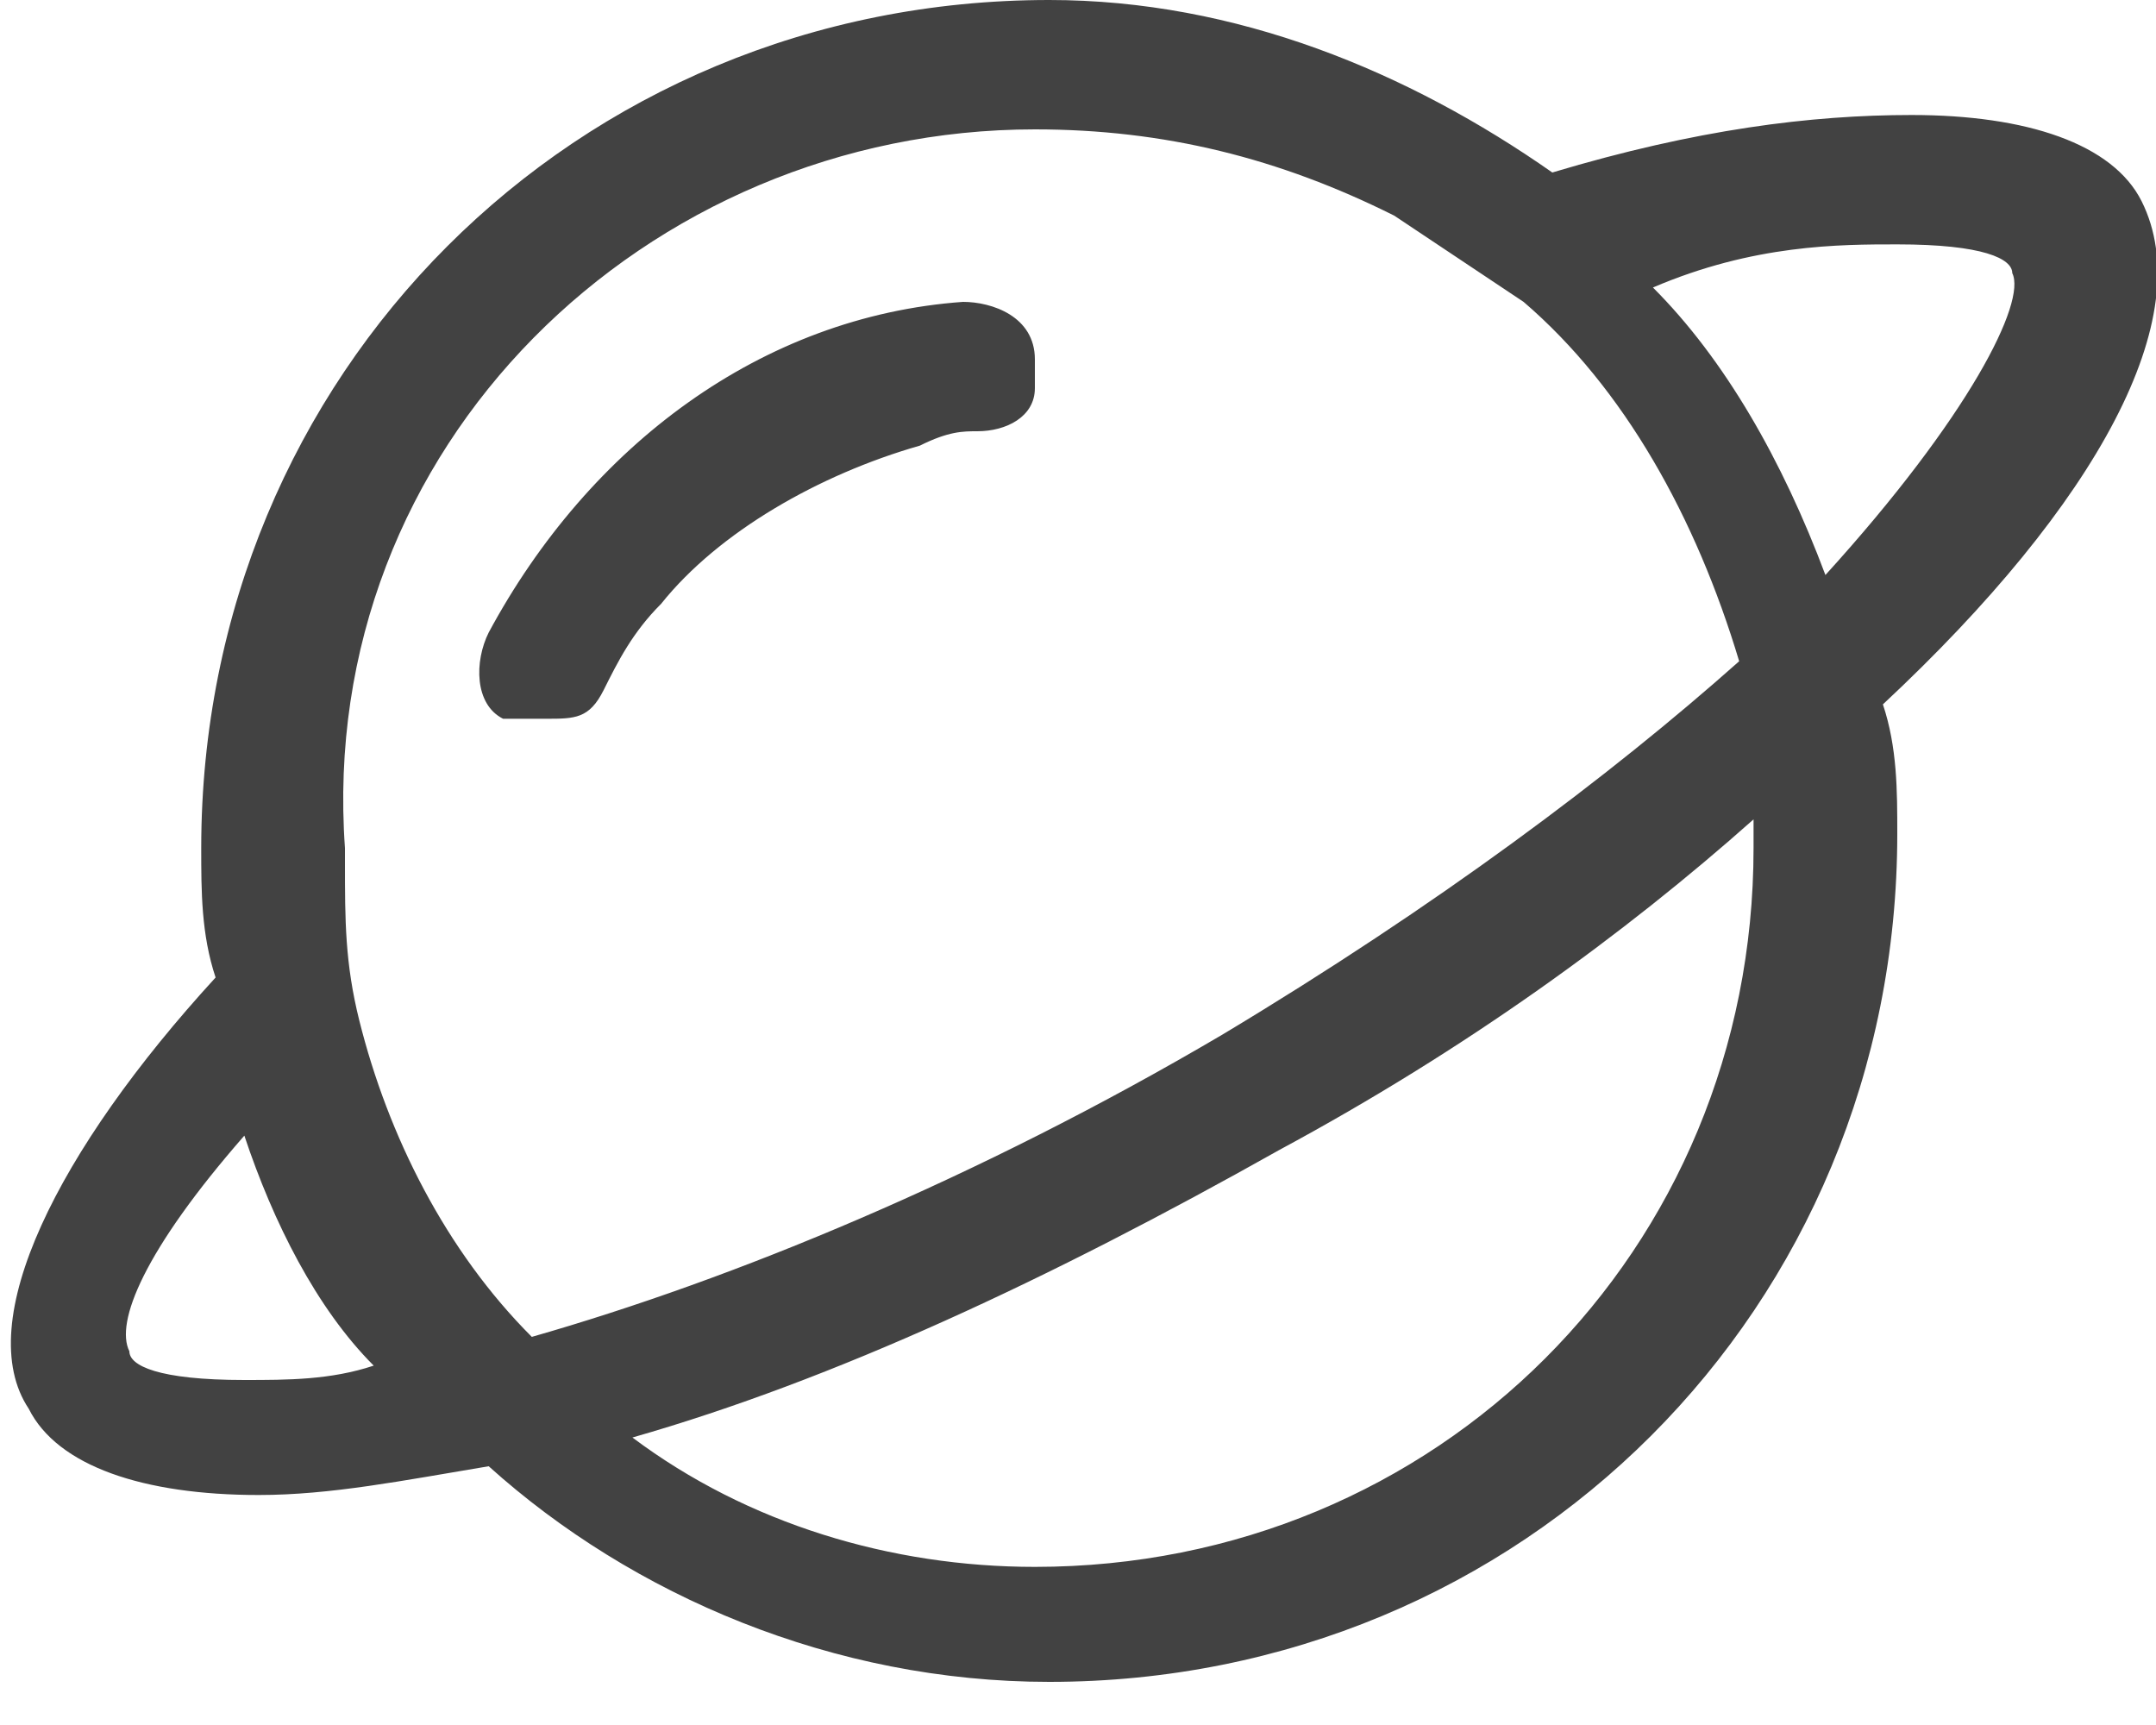
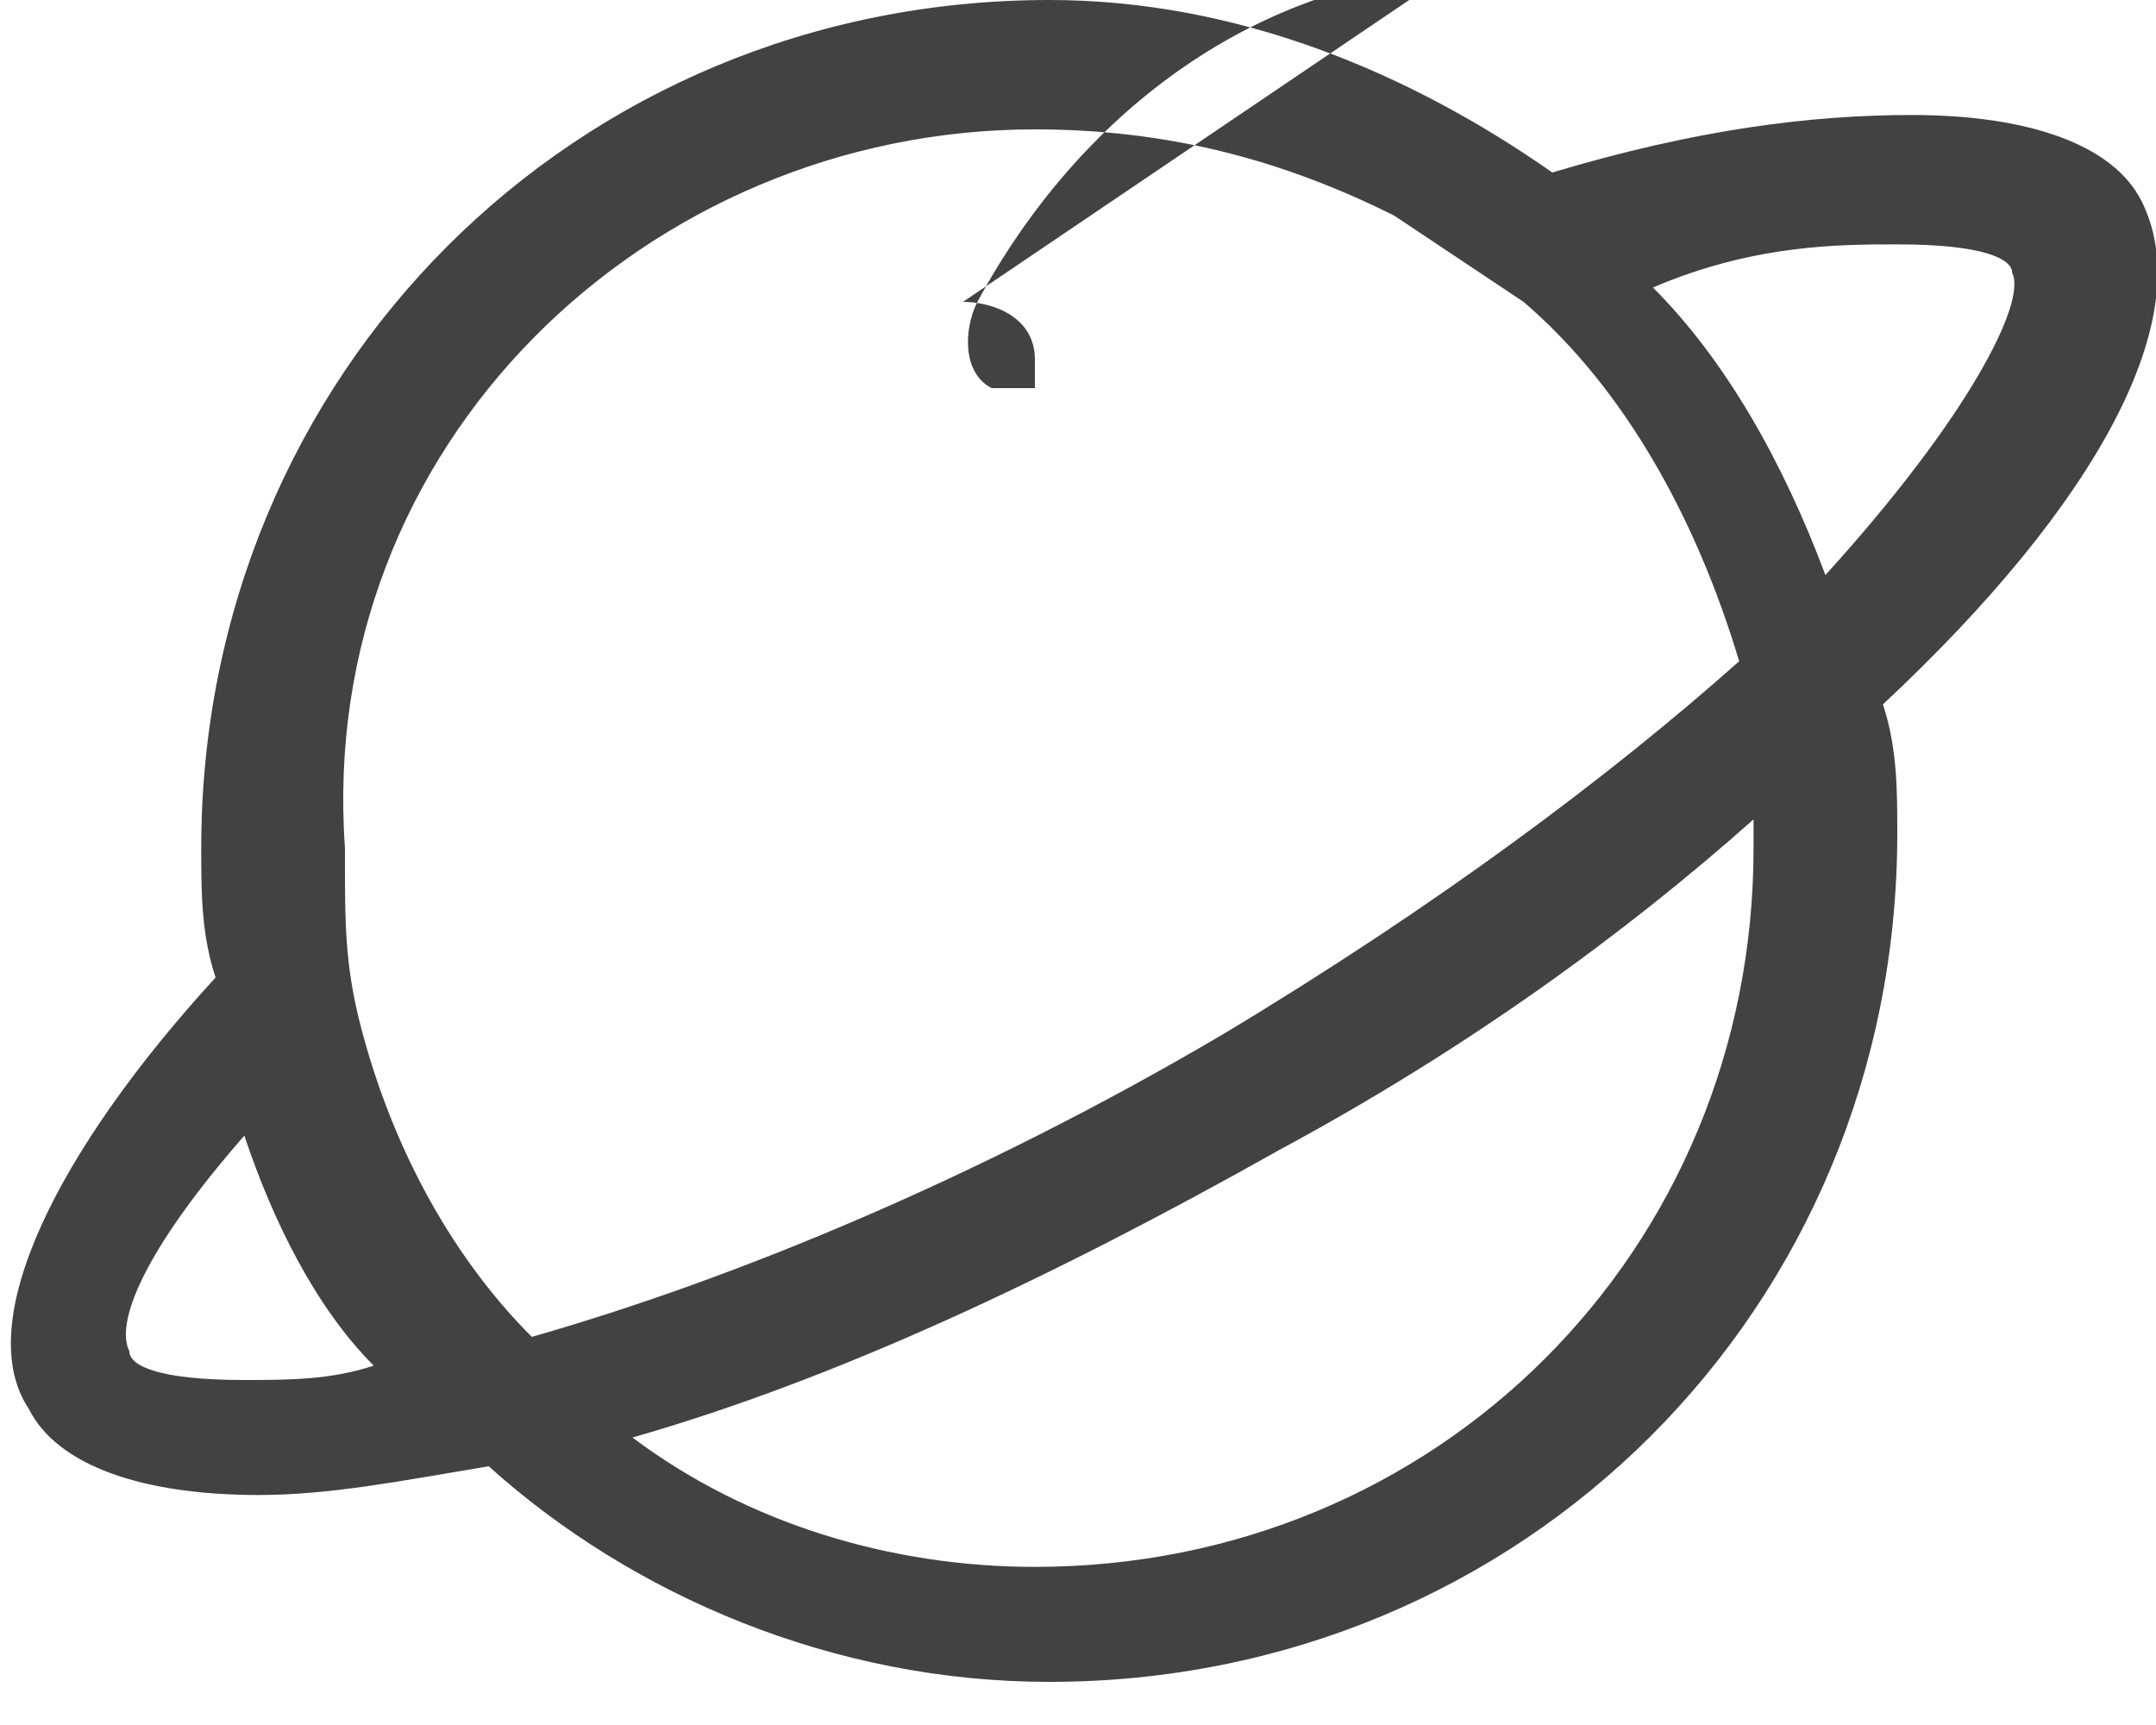
<svg xmlns="http://www.w3.org/2000/svg" t="1649332937270" class="icon" viewBox="0 0 1280 1024" version="1.1" p-id="16673" width="250" height="200">
  <defs>
    <style type="text/css">@font-face { font-family: feedback-iconfont; src: url("//at.alicdn.com/t/font_1031158_u69w8yhxdu.woff2?t=1630033759944") format("woff2"), url("//at.alicdn.com/t/font_1031158_u69w8yhxdu.woff?t=1630033759944") format("woff"), url("//at.alicdn.com/t/font_1031158_u69w8yhxdu.ttf?t=1630033759944") format("truetype"); }
</style>
  </defs>
-   <path d="M1271.467 119.467c-17.067-34.133-68.267-51.2-136.533-51.2-59.733 0-128 8.533-213.333 34.133C836.267 42.667 733.867 0 622.933 0 341.333 0 119.467 221.867 119.467 503.467c0 25.6 0 51.2 8.533 76.8C34.133 682.667-17.067 785.067 17.067 836.267c17.067 34.133 68.267 51.2 136.533 51.2 42.667 0 85.333-8.533 136.533-17.067 85.333 76.8 204.8 128 332.8 128 281.6 0 503.467-221.867 503.467-503.467 0-25.6 0-51.2-8.533-76.8 128-119.467 187.733-230.4 153.6-298.667zM614.4 76.8c76.8 0 145.067 17.067 213.333 51.2l76.8 51.2c59.733 51.2 102.4 128 128 213.333-76.8 68.267-179.2 145.067-307.2 221.867-145.067 85.333-290.133 145.067-409.6 179.2-51.2-51.2-85.333-119.467-102.4-187.733-8.533-34.133-8.533-59.733-8.533-93.867v-8.533c-17.067-238.933 179.2-426.667 409.6-426.667zM145.067 819.2c-51.2 0-68.267-8.533-68.267-17.067-8.533-17.067 8.533-59.733 68.267-128 17.067 51.2 42.667 102.4 76.8 136.533-25.6 8.533-51.2 8.533-76.8 8.533z m896-315.733c0 238.933-187.733 426.667-426.667 426.667-85.333 0-170.667-25.6-238.933-76.8 119.467-34.133 247.467-93.867 384-170.667 110.933-59.733 204.8-128 281.6-196.267v17.067zM571.733 179.2c17.067 0 42.667 8.533 42.667 34.133v17.067c0 17.067-17.067 25.6-34.133 25.6-8.533 0-17.067 0-34.133 8.533-59.733 17.067-119.467 51.2-153.6 93.867-17.067 17.067-25.6 34.133-34.133 51.2-8.533 17.067-17.067 17.067-34.133 17.067h-17.067-8.533c-17.067-8.533-17.067-34.133-8.533-51.2 59.733-110.933 162.133-187.733 281.6-196.267z m554.667-34.133c51.2 0 68.267 8.533 68.267 17.067 8.533 17.067-25.6 85.333-110.933 179.2-25.6-68.267-59.733-128-102.4-170.667 59.733-25.6 110.933-25.6 145.067-25.6z" fill="#424242" p-id="16674" />
+   <path d="M1271.467 119.467c-17.067-34.133-68.267-51.2-136.533-51.2-59.733 0-128 8.533-213.333 34.133C836.267 42.667 733.867 0 622.933 0 341.333 0 119.467 221.867 119.467 503.467c0 25.6 0 51.2 8.533 76.8C34.133 682.667-17.067 785.067 17.067 836.267c17.067 34.133 68.267 51.2 136.533 51.2 42.667 0 85.333-8.533 136.533-17.067 85.333 76.8 204.8 128 332.8 128 281.6 0 503.467-221.867 503.467-503.467 0-25.6 0-51.2-8.533-76.8 128-119.467 187.733-230.4 153.6-298.667zM614.4 76.8c76.8 0 145.067 17.067 213.333 51.2l76.8 51.2c59.733 51.2 102.4 128 128 213.333-76.8 68.267-179.2 145.067-307.2 221.867-145.067 85.333-290.133 145.067-409.6 179.2-51.2-51.2-85.333-119.467-102.4-187.733-8.533-34.133-8.533-59.733-8.533-93.867v-8.533c-17.067-238.933 179.2-426.667 409.6-426.667zM145.067 819.2c-51.2 0-68.267-8.533-68.267-17.067-8.533-17.067 8.533-59.733 68.267-128 17.067 51.2 42.667 102.4 76.8 136.533-25.6 8.533-51.2 8.533-76.8 8.533z m896-315.733c0 238.933-187.733 426.667-426.667 426.667-85.333 0-170.667-25.6-238.933-76.8 119.467-34.133 247.467-93.867 384-170.667 110.933-59.733 204.8-128 281.6-196.267v17.067zM571.733 179.2c17.067 0 42.667 8.533 42.667 34.133v17.067h-17.067-8.533c-17.067-8.533-17.067-34.133-8.533-51.2 59.733-110.933 162.133-187.733 281.6-196.267z m554.667-34.133c51.2 0 68.267 8.533 68.267 17.067 8.533 17.067-25.6 85.333-110.933 179.2-25.6-68.267-59.733-128-102.4-170.667 59.733-25.6 110.933-25.6 145.067-25.6z" fill="#424242" p-id="16674" />
</svg>